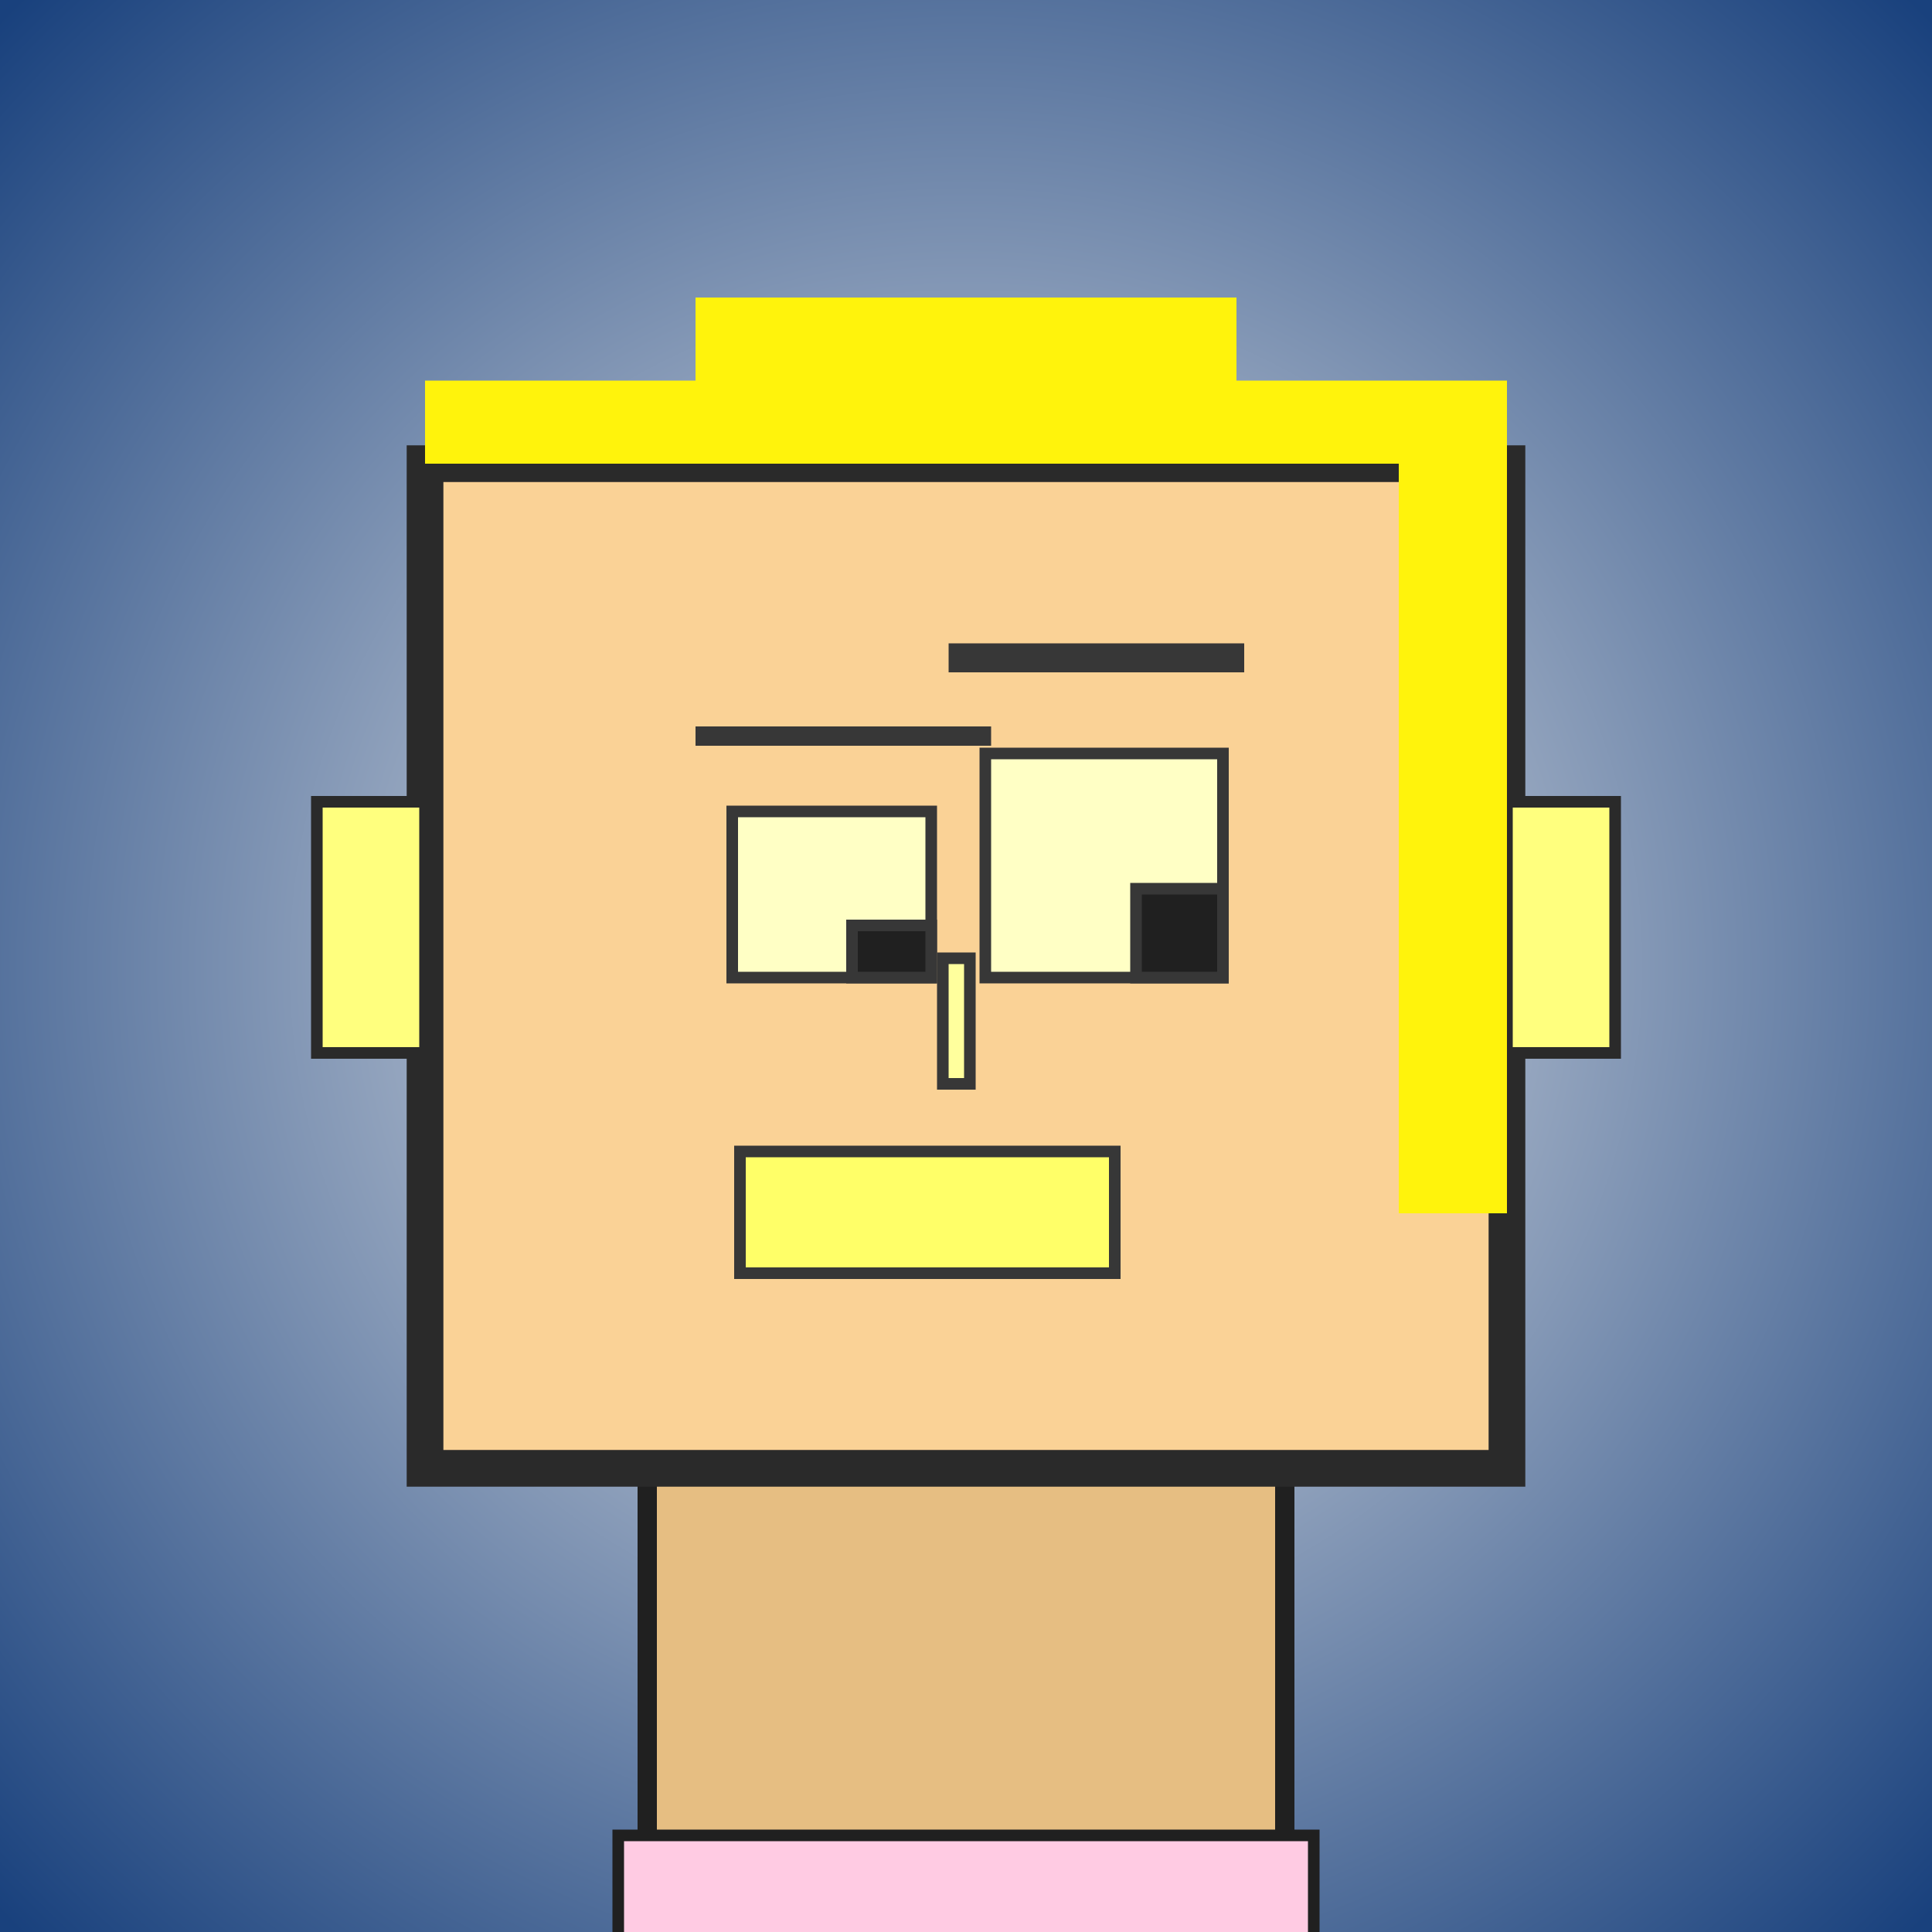
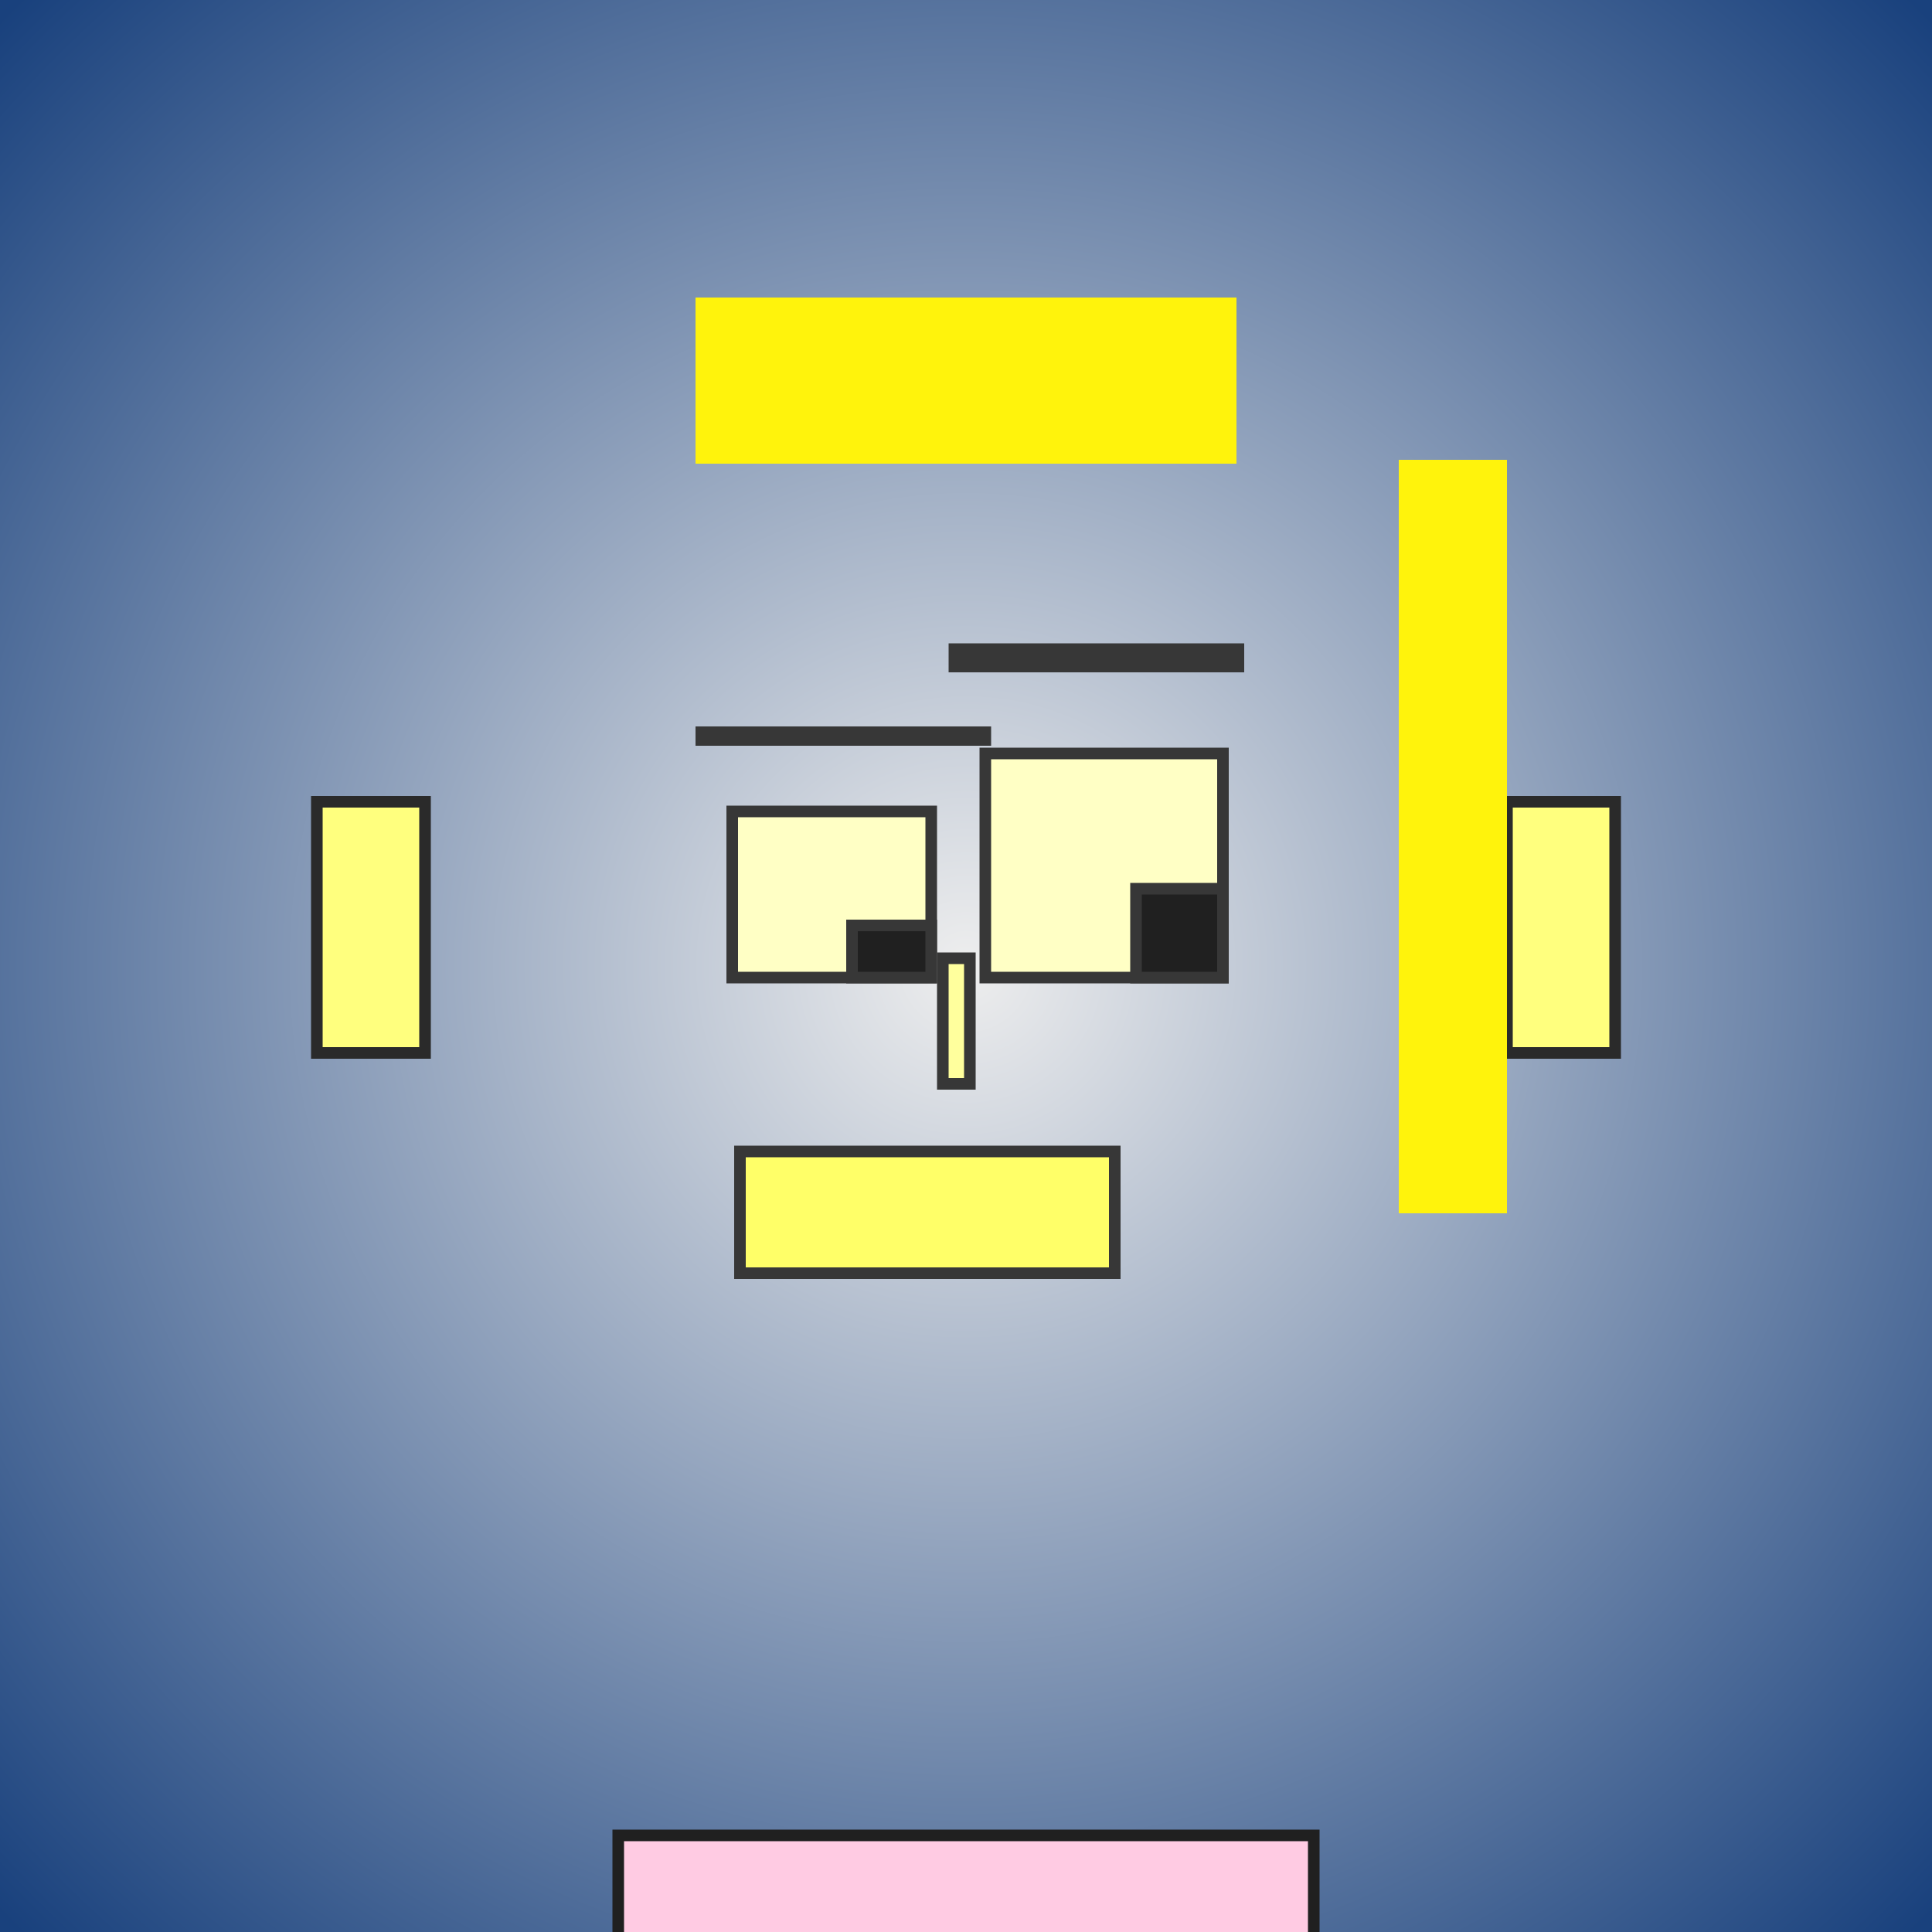
<svg xmlns="http://www.w3.org/2000/svg" viewBox="0 0 1000 1000">
  <rect x="0" y="0" width="1000" height="1000" fill="#808080" stroke="none" />
  <defs>
    <radialGradient gradientUnits="userSpaceOnUse" cx="500" cy="500" r="700" id="bkStyle">
      <stop offset="0" style="stop-color: #eeeeee" />
      <stop offset="1" style="stop-color: rgb(25, 65, 125)" />
    </radialGradient>
  </defs>
  <rect id="background" width="1000" height="1000" style="fill: url(#bkStyle);" onclick="background.style.fill='rgba(0,0,0,0)'" />
-   <rect x="335" y="760" width="330" height="250" style="fill: rgb(230, 190, 130); stroke-width: 10px; stroke: rgb(32, 32, 32);" />
-   <rect x="220" y="240" width="560" height="520" style="fill: rgb(250, 210, 150); stroke-width: 19px; stroke: rgb(42, 42, 42);" />
  <rect x="379" y="420" width="103" height="86" style="fill: rgb(324, 311, 197); stroke-width: 6px; stroke: rgb(55, 55, 55);" />
  <rect x="510" y="390" width="123" height="116" style="fill: rgb(324, 311, 197); stroke-width: 6px; stroke: rgb(55, 55, 55);" />
  <rect x="441" y="479" width="41" height="27" style="fill: rgb(32,32,32); stroke-width: 6px; stroke: rgb(55,55,55);" />
  <rect x="588" y="460" width="45" height="46" style="fill: rgb(32,32,32); stroke-width: 6px; stroke: rgb(55,55,55);" />
  <rect x="488" y="496" width="14" height="65" style="fill: rgb(329, 307, 157); stroke-width: 6px; stroke: rgb(55, 55, 55);" />
  <rect x="164" y="415" width="56" height="130" style="fill: rgb(334, 276, 126); stroke-width: 6px; stroke: rgb(42, 42, 42);" />
  <rect x="780" y="415" width="56" height="130" style="fill: rgb(334, 276, 126); stroke-width: 6px; stroke: rgb(42, 42, 42);" />
  <rect x="360" y="376" width="153" height="10" style="fill: rgb(55, 55, 55); stroke-width: 0px; stroke: rgb(0, 0, 0);" />
  <rect x="491" y="333" width="153" height="15" style="fill: rgb(55, 55, 55); stroke-width: 0px; stroke: rgb(0, 0, 0);" />
  <rect x="383" y="596" width="194" height="63" style="fill: rgb(357, 263, 104); stroke-width: 6px; stroke: rgb(55, 55, 55);" />
-   <rect x="220" y="197" width="560" height="43" style="fill: rgb(310, 243, 12); stroke-width: 0px; stroke: rgb(0, 0, 0);" />
  <rect x="360" y="154" width="280" height="86" style="fill: rgb(310, 243, 12); stroke-width: 0px; stroke: rgb(0, 0, 0);" />
  <rect x="724" y="238" width="56" height="390" style="fill: rgb(310, 243, 12); stroke-width: 0px; stroke: rgb(0, 0, 0);" />
  <rect x="320" y="950" width="360" height="62" style="fill: rgb(270, 203, 227); stroke-width: 6px; stroke: rgb(32, 32, 32);" />
</svg>